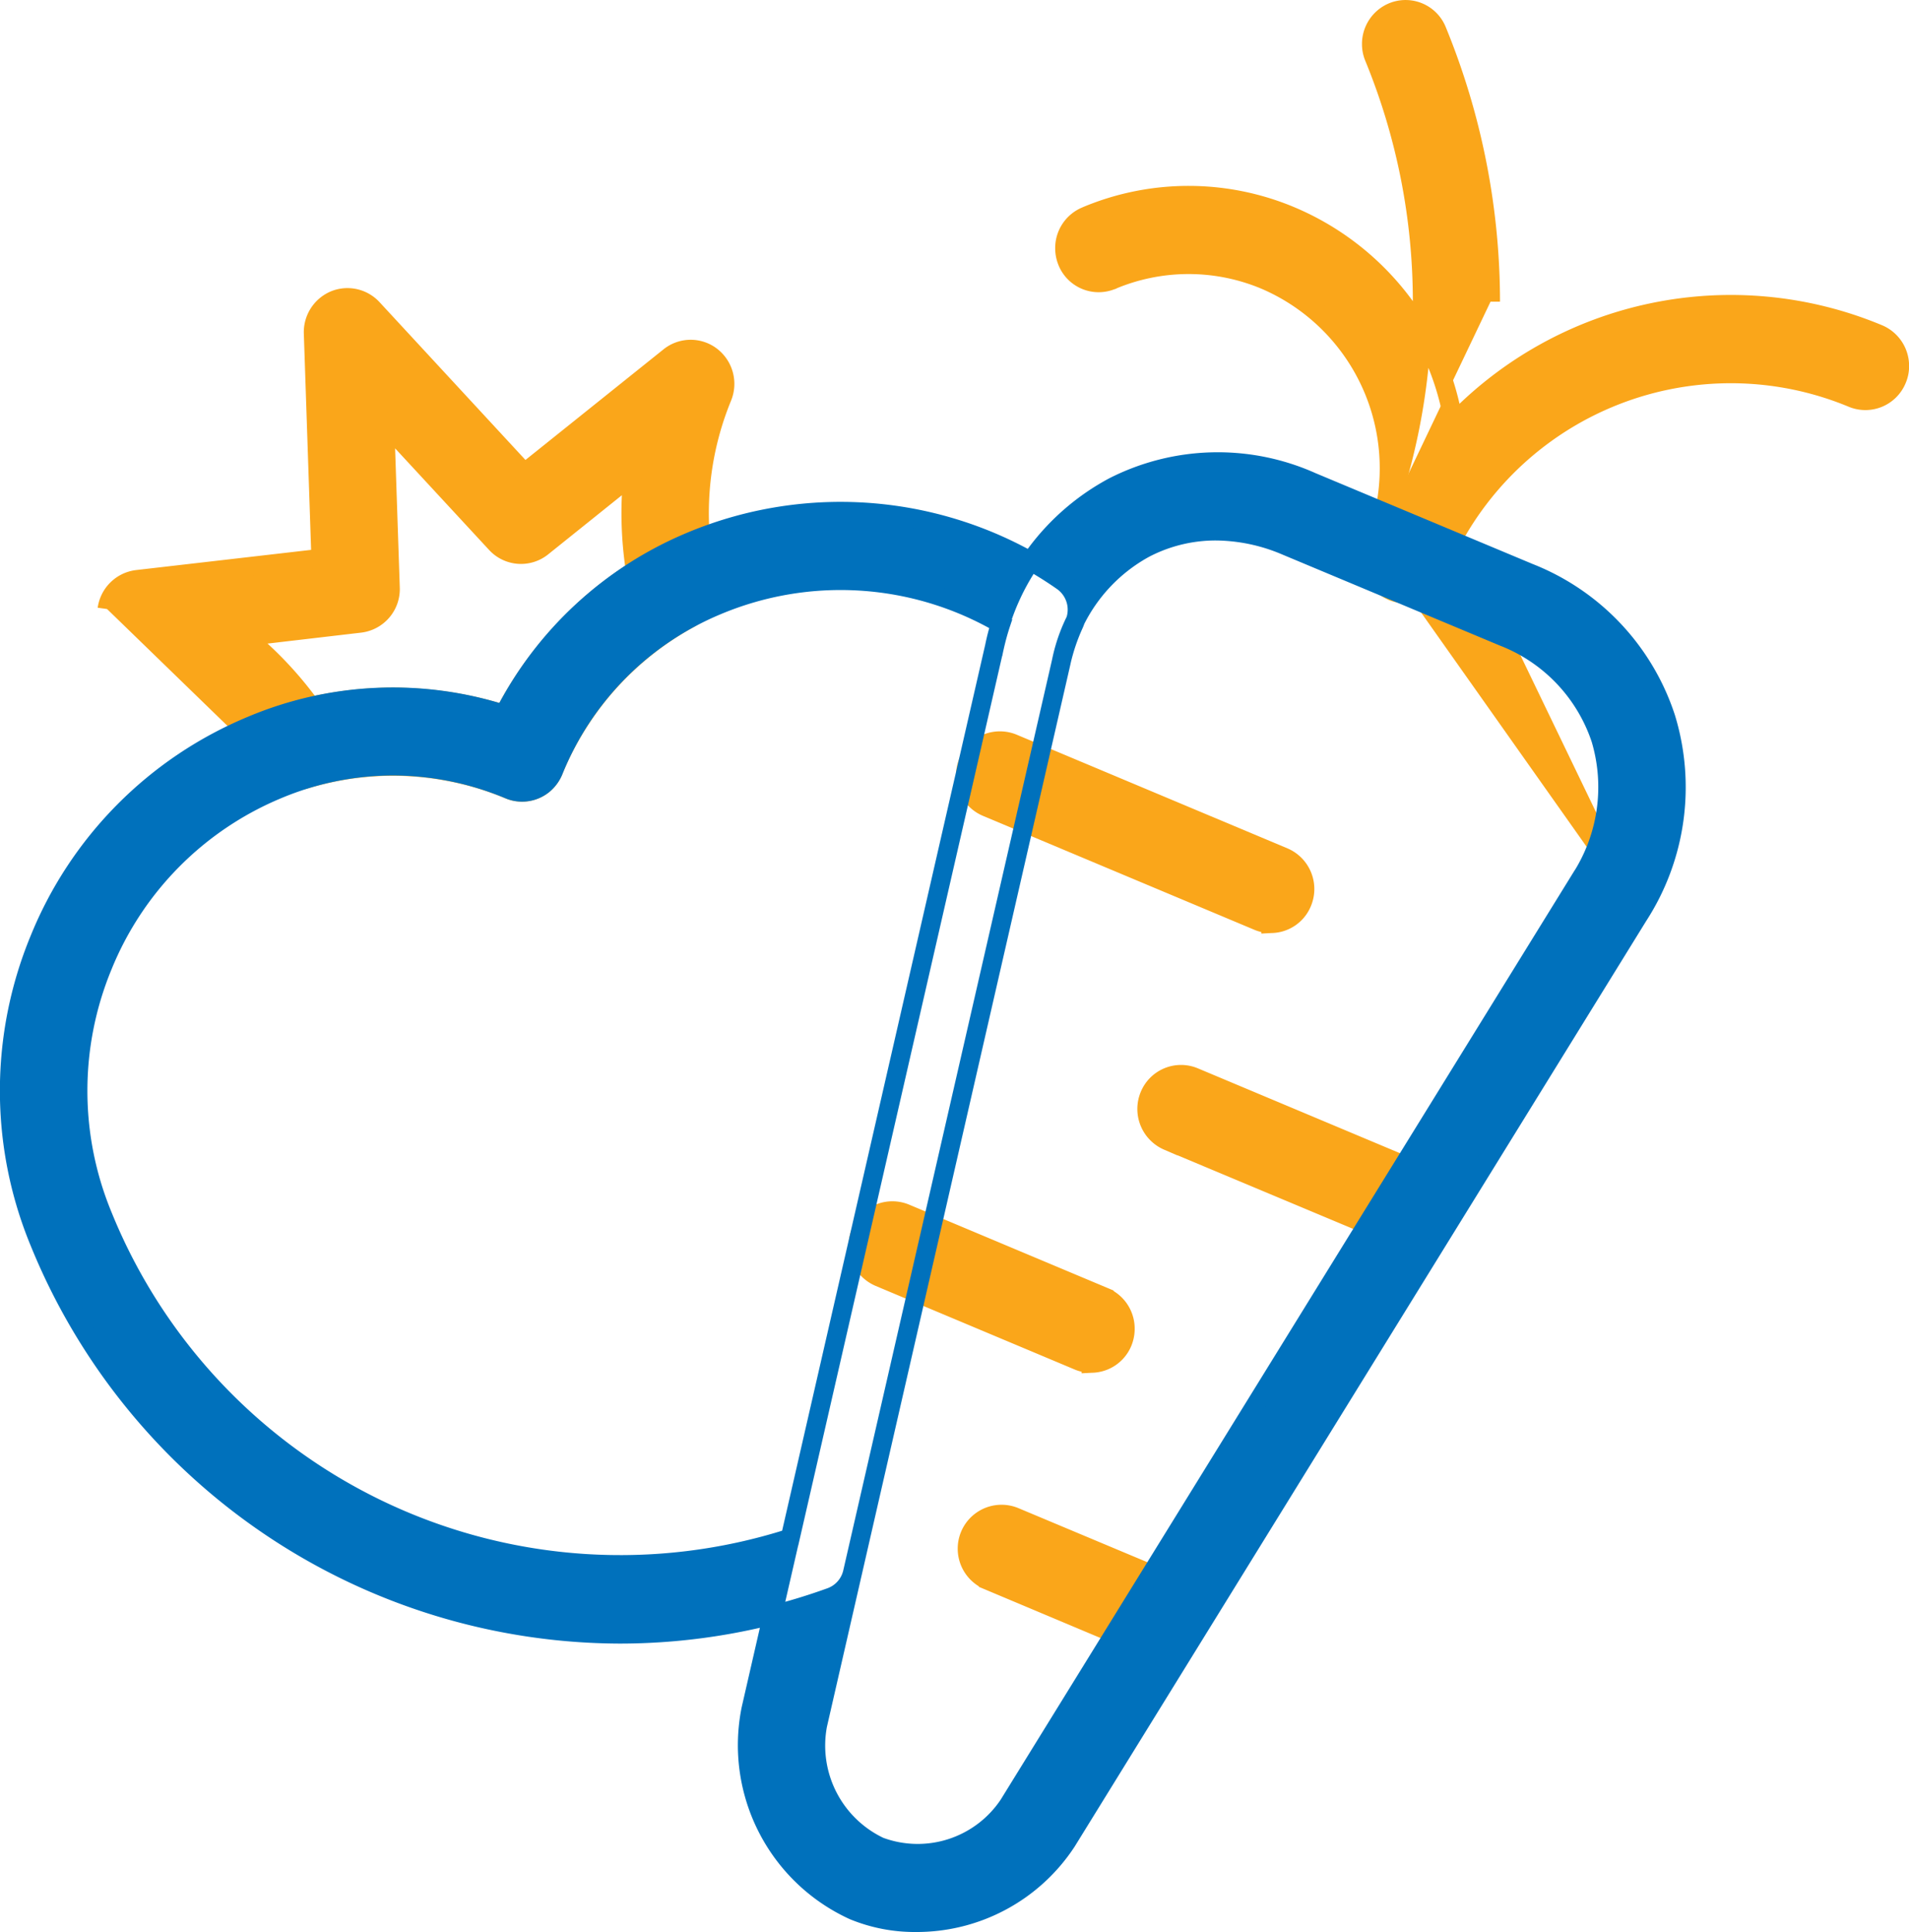
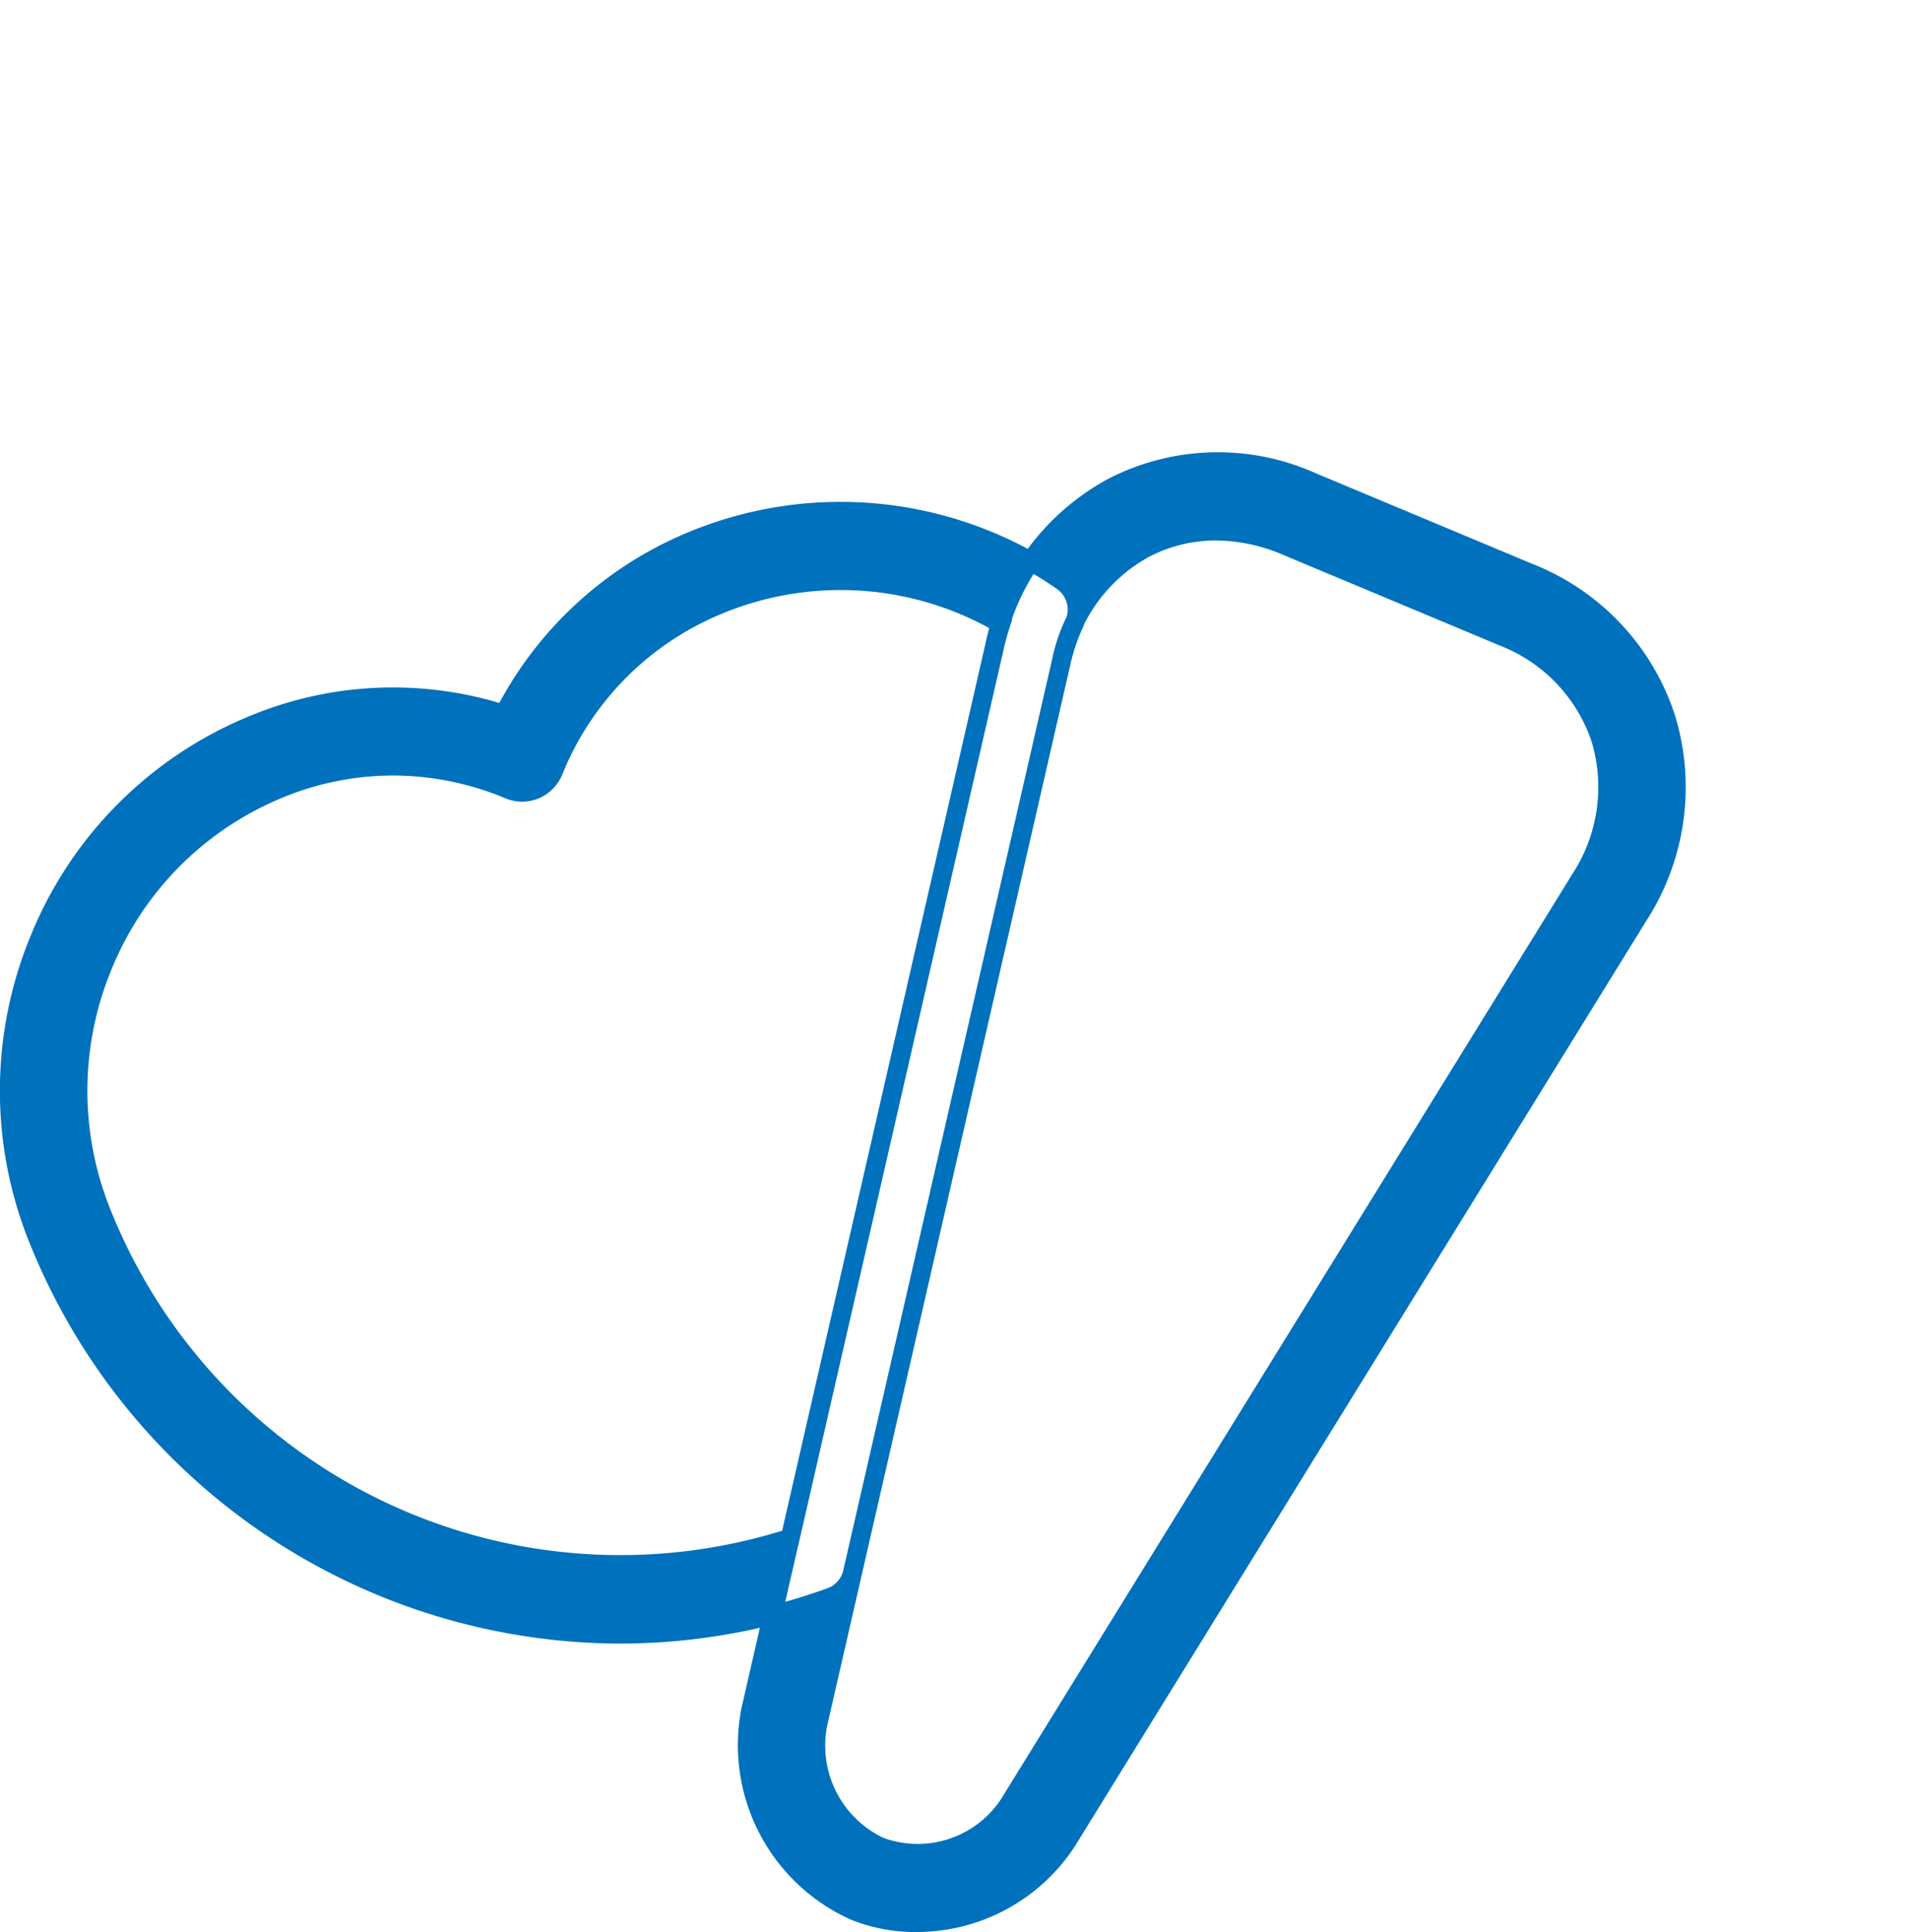
<svg xmlns="http://www.w3.org/2000/svg" id="Иконка" width="100.81" height="102.03" viewBox="0 0 100.81 102.03">
  <defs>
    <style>
      .cls-1 {
        fill: #faa61a;
        stroke: #faa61a;
      }

      .cls-1, .cls-2 {
        stroke-width: 1px;
        fill-rule: evenodd;
      }

      .cls-2 {
        fill: #0071bc;
        stroke: #0071bc;
      }
    </style>
  </defs>
-   <path id="Иконка-2" data-name="Иконка" class="cls-1" d="M958.857,1774.99m38.013-53.15-7.108-14.75-5.04-2.26a1.871,1.871,0,0,1-.688-0.14,1.826,1.826,0,0,1-1.112-1.69,1.856,1.856,0,0,1,.138-0.7m0,0a33.942,33.942,0,0,0,0-25.81,1.806,1.806,0,0,1-.137-0.69,1.825,1.825,0,0,1,1.111-1.69,1.789,1.789,0,0,1,2.354.99,37.73,37.73,0,0,1,2.824,14.3m-6.292,13.6,0.138-.7s0,0,0-.01a10.821,10.821,0,0,0-5.739-14.03,10.443,10.443,0,0,0-8.083-.01,0.01,0.01,0,0,1-.011.01h-0.013a1.787,1.787,0,0,1-2.353-.98,1.855,1.855,0,0,1-.137-0.7,1.821,1.821,0,0,1,1.112-1.69c0.03-.01.06-0.03,0.092-0.04a13.926,13.926,0,0,1,10.772.04,14.365,14.365,0,0,1,8.566,10.92,20.238,20.238,0,0,1,22.441-4.7,1.829,1.829,0,0,1,1.11,1.69,1.75,1.75,0,0,1-.14.7,1.8,1.8,0,0,1-2.35.99,16.723,16.723,0,0,0-21.94,9.2c0,0.01,0,.01,0,0.01m0,0a1.81,1.81,0,0,1-1.666,1.13,1.871,1.871,0,0,1-.688-0.14m-6.426,17.55a1.681,1.681,0,0,1-.688-0.14l-14.318-6.01a1.826,1.826,0,0,1-1.112-1.69,1.815,1.815,0,0,1,2.492-1.68l14.317,6.01a1.833,1.833,0,0,1,.974,2.38A1.793,1.793,0,0,1,977.608,1722.24Zm7.664,16.82a1.688,1.688,0,0,1-.688-0.14l-12.408-5.2a1.841,1.841,0,0,1-.974-2.39,1.8,1.8,0,0,1,2.353-.99l12.408,5.21a1.826,1.826,0,0,1,1.112,1.69,1.875,1.875,0,0,1-.137.7A1.8,1.8,0,0,1,985.272,1739.06Zm-17.151,6.4a1.678,1.678,0,0,1-.688-0.14l-10.5-4.41a1.832,1.832,0,0,1-.975-2.38,1.8,1.8,0,0,1,2.354-.99l10.5,4.41a1.822,1.822,0,0,1,1.111,1.69,1.855,1.855,0,0,1-.137.7A1.8,1.8,0,0,1,968.121,1745.46Zm3.843,15.22a1.868,1.868,0,0,1-.689-0.14l-8.584-3.61a1.825,1.825,0,0,1-1.113-1.69,1.815,1.815,0,0,1,2.491-1.68l8.586,3.6a1.822,1.822,0,0,1,1.111,1.69,1.855,1.855,0,0,1-.137.7A1.808,1.808,0,0,1,971.964,1760.68Zm-28.678-.92" transform="translate(-910.5 -1673.47)" />
-   <path id="Иконка_1" data-name="Иконка 1" class="cls-1" d="M916.154,1705.63a1.825,1.825,0,0,1,1.584-1.56l9.706-1.12-0.4-11.88a1.837,1.837,0,0,1,1.115-1.75,1.805,1.805,0,0,1,2.012.44l8.026,8.68,7.651-6.13a1.79,1.79,0,0,1,2.212-.03,1.841,1.841,0,0,1,.582,2.16,16.141,16.141,0,0,0-.814,9.68,1.826,1.826,0,0,1-.91,2.01,16.1,16.1,0,0,0-7.169,7.99,1.888,1.888,0,0,1-.508.74,1.807,1.807,0,0,1-1.184.44,1.65,1.65,0,0,1-.686-0.14,15.908,15.908,0,0,0-10.709-.55,1.785,1.785,0,0,1-2.049-.77m6.627-3.56a19.628,19.628,0,0,1,5.88.91,19.75,19.75,0,0,1,6.932-7.59,19.874,19.874,0,0,1-.128-5.09l-4.785,3.84a1.791,1.791,0,0,1-2.445-.18l-5.874-6.35,0.292,8.69a1.816,1.816,0,0,1-1.6,1.87l-6.068.71a19.565,19.565,0,0,1,3.471,3.68A19.72,19.72,0,0,1,931.241,1710.28Zm8.509,3.84a1.877,1.877,0,0,1-.508.74,1.777,1.777,0,0,1-1.87.3,15.968,15.968,0,0,0-6.122-1.24" transform="translate(-910.5 -1673.47)" />
  <path id="Иконка_2" data-name="Иконка 2" class="cls-2" d="M958.867,1774.99a8.481,8.481,0,0,1-3.3-.64,9.6,9.6,0,0,1-5.413-10.62l12.862-56.11a12.384,12.384,0,0,1,6.293-8.45,12.132,12.132,0,0,1,10.455-.26l11.495,4.81h0a12.356,12.356,0,0,1,7.209,7.65,12.5,12.5,0,0,1-1.461,10.47l-30.178,48.87A9.467,9.467,0,0,1,958.867,1774.99Zm15.838-73.48a8.1,8.1,0,0,0-3.74.91,8.8,8.8,0,0,0-4.426,6.02l-12.86,56.11a5.9,5.9,0,0,0,3.275,6.43,5.779,5.779,0,0,0,6.812-2.21l30.178-48.86a8.889,8.889,0,0,0,1.086-7.42,8.769,8.769,0,0,0-5.152-5.4l-11.494-4.81A9.584,9.584,0,0,0,974.705,1701.51Zm-31.461,58.25a33.194,33.194,0,0,1-30.665-20.71,20.914,20.914,0,0,1,0-15.97,20.613,20.613,0,0,1,11.184-11.29,19.209,19.209,0,0,1,13.355-.6,19.517,19.517,0,0,1,9.866-9.13,20.443,20.443,0,0,1,19.614,2.1,1.835,1.835,0,0,1,.617,2.27,10.288,10.288,0,0,0-.677,2.01h0l-11.018,48.06a1.818,1.818,0,0,1-1.157,1.31A32.82,32.82,0,0,1,943.244,1759.76Zm-11.994-45.84a15.833,15.833,0,0,0-6.1,1.24,17.023,17.023,0,0,0-9.228,9.32,17.269,17.269,0,0,0,0,13.18,29.49,29.49,0,0,0,36.308,17.03l10.79-47.07c0.093-.41.2-0.81,0.333-1.21a16.829,16.829,0,0,0-14.982-.97,15.914,15.914,0,0,0-8.618,8.68,1.877,1.877,0,0,1-.508.74,1.777,1.777,0,0,1-1.87.3A15.968,15.968,0,0,0,931.25,1713.92Zm33.529-5.89h0Z" transform="translate(-910.5 -1673.47)" />
</svg>